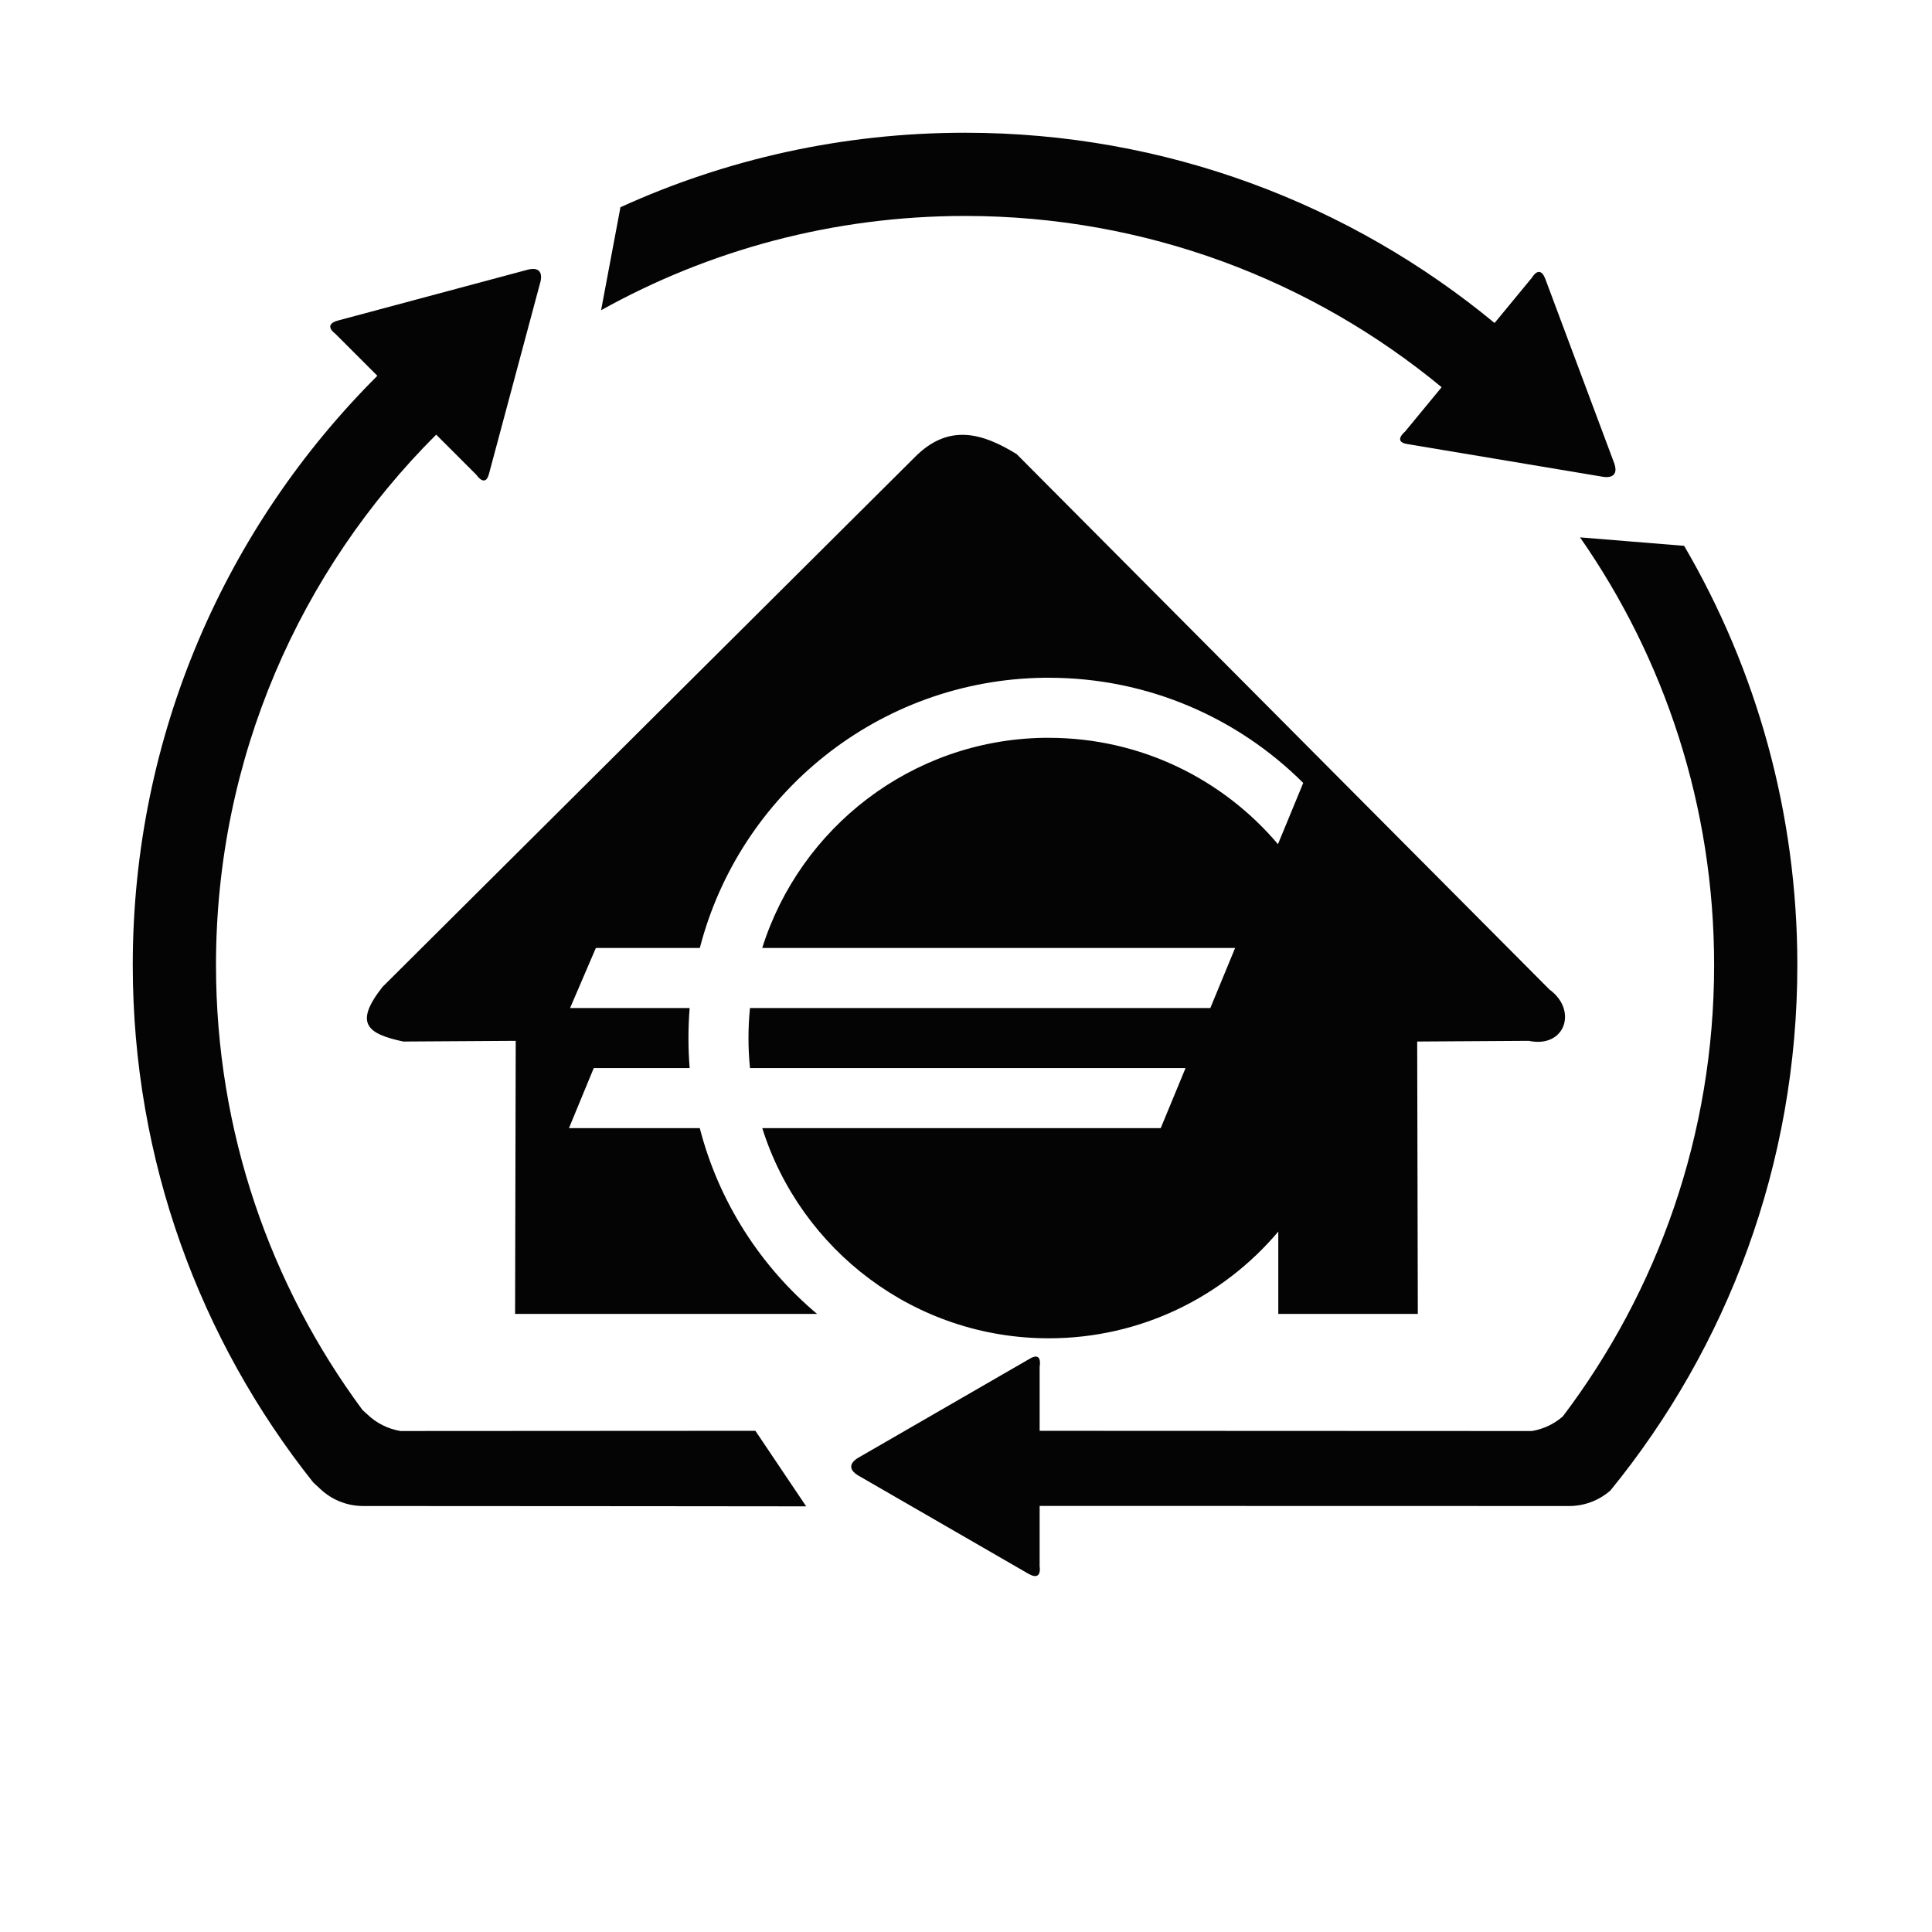
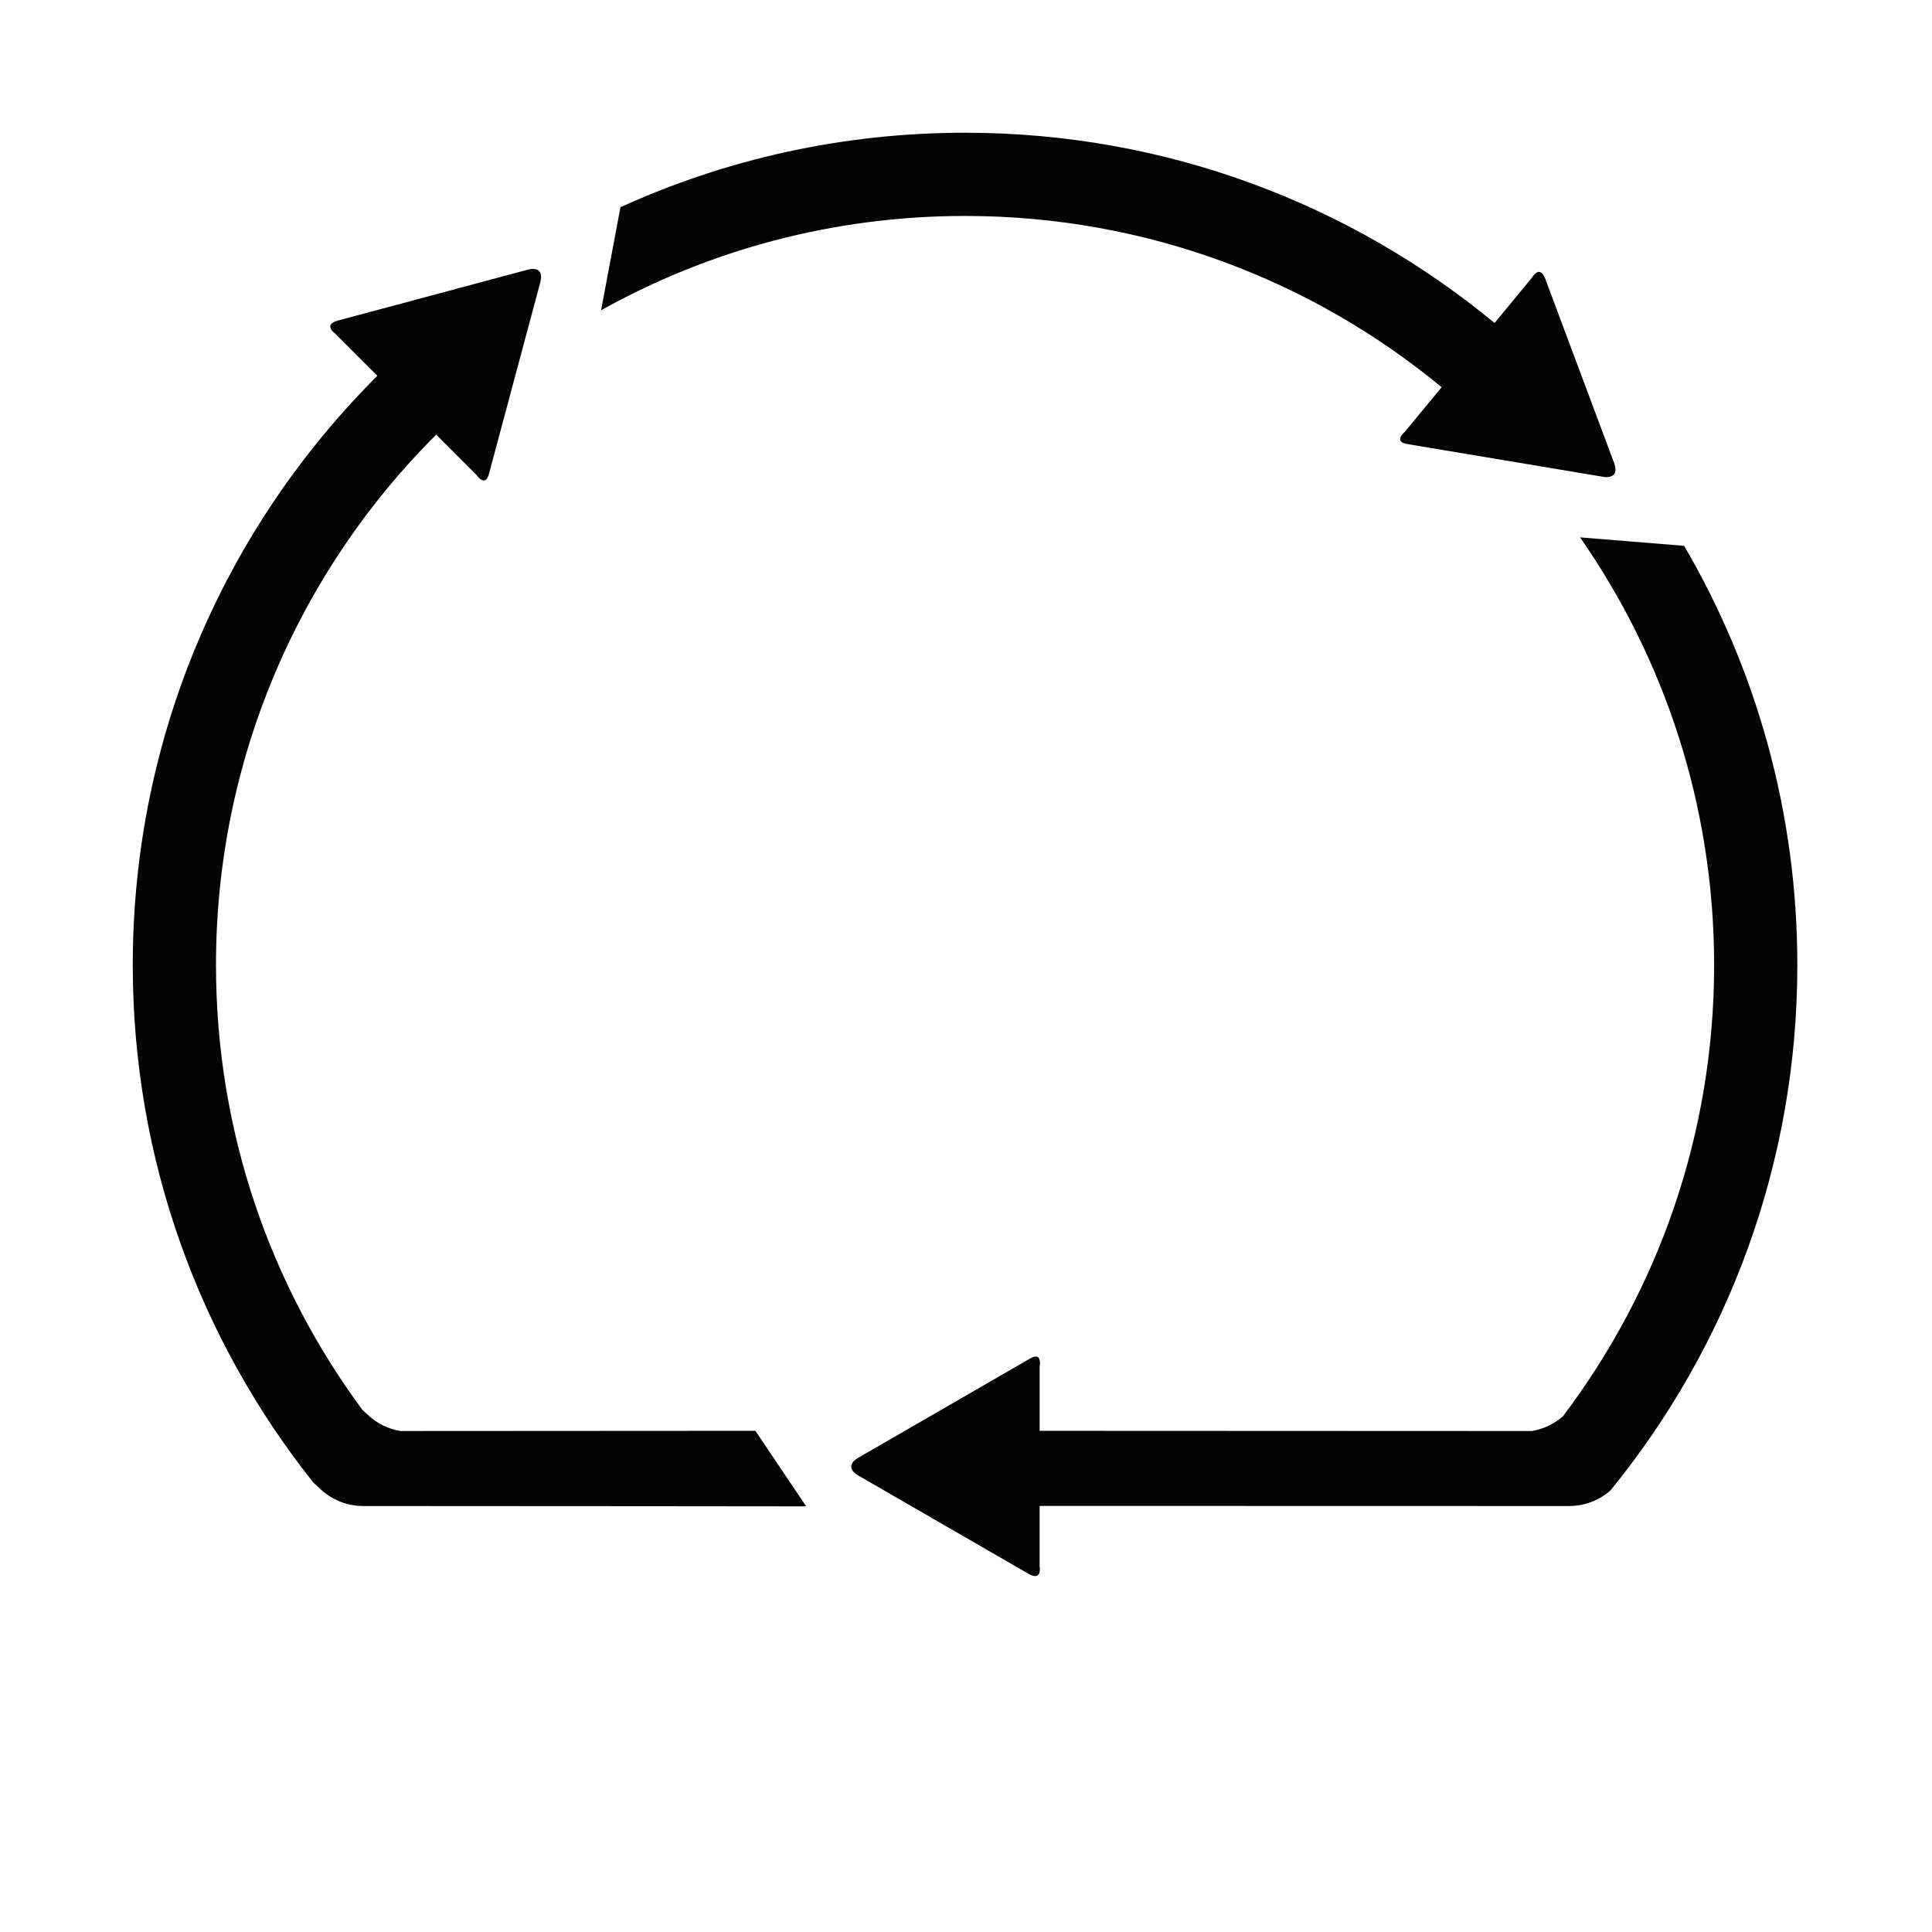
<svg xmlns="http://www.w3.org/2000/svg" width="800px" height="800px" version="1.1" viewBox="144 144 512 512">
  <g fill="#040405" fill-rule="evenodd">
-     <path d="m549.12 419.83-29.551 0.188 0.168 72.18h-36.977v-21.816c-14.602 17.293-36.434 28.281-60.816 28.281-35.605 0-65.781-23.426-75.934-55.691h105.59l6.582-15.918h-115.43c-0.262-2.617-0.395-5.269-0.395-7.957s0.133-5.34 0.395-7.961h122l6.566-15.914h-125.32c10.008-31.836 39.52-55.07 74.5-55.691 0.137-0.004 0.27 0 0.406 0 0.344-0.008 0.695 0 1.039 0 24.34 0 46.133 10.945 60.73 28.184l6.695-16.227c-17.277-17.227-41.121-27.875-67.426-27.875-0.414 0-0.824-0.004-1.234 0-43.922 0.559-80.73 30.82-91.246 71.609h-27.551l-6.836 15.914h31.691c-0.215 2.625-0.32 5.281-0.32 7.961s0.102 5.332 0.32 7.957h-25.418l-6.57 15.918h34.668c5.035 19.523 16.098 36.633 31.078 49.227h-80.023l0.168-72.367-29.801 0.188c-9.645-2.07-13.086-4.828-5.512-14.469l141.2-140.52c8.953-8.953 17.91-6.199 26.863-0.688l141.2 141.89c7.578 5.512 4.133 15.66-5.508 13.594z" />
    <path d="m570.77 539c-2.922 2.559-6.75 4.113-10.945 4.113-19.188 0-140.31-0.031-140.31-0.031v16.039s0.734 4.082-2.992 1.93c-8.906-5.141-35.246-20.348-45.242-26.121-3.953-2.504 0.219-4.641 0.219-4.641s35.641-20.578 45.508-26.277c3.34-1.926 2.508 2.211 2.508 2.211v16.957l130.45 0.055c3.109-0.516 5.934-1.891 8.207-3.879 25.152-33.266 40.086-74.691 40.086-119.61 0-42.141-13.141-81.203-35.535-113.34l27.594 2.246c19.062 32.625 29.996 70.582 29.996 111.1 0 52.816-18.582 101.28-49.543 139.25zm-2.055-268.66s-40.594-6.793-51.832-8.672c-3.805-0.637-0.527-3.297-0.527-3.297l9.691-11.758c-34.32-28.34-78.316-45.383-126.3-45.383-35.012 0-67.895 9.078-96.453 24.984l5.133-27.297c27.828-12.676 58.746-19.742 91.32-19.742 53.316 0 102.2 18.934 140.33 50.422l9.93-12.047s2.027-3.617 3.535 0.414c3.602 9.633 14.25 38.121 18.293 48.934 1.457 4.449-3.117 3.441-3.117 3.441zm-295.14-0.719c-0.996 3.727-3.332 0.211-3.332 0.211l-10.648-10.648c-36.043 35.941-58.355 85.641-58.355 140.56 0 44.16 14.434 84.938 38.82 117.91 0.43 0.375 0.863 0.766 1.301 1.184 2.363 2.266 5.394 3.836 8.77 4.394l94.055-0.055 13.461 20.02s-74.629-0.086-117.38-0.086c-4.461 0-8.516-1.762-11.5-4.625-0.605-0.582-1.191-1.121-1.766-1.637-29.922-37.648-47.816-85.277-47.816-137.11 0-61.012 24.785-116.22 64.82-156.15l-11.168-11.168s-3.406-2.367 0.75-3.481c9.934-2.66 39.309-10.531 50.461-13.52 4.57-1.023 3.129 3.434 3.129 3.434s-10.652 39.758-13.602 50.762z" />
  </g>
</svg>